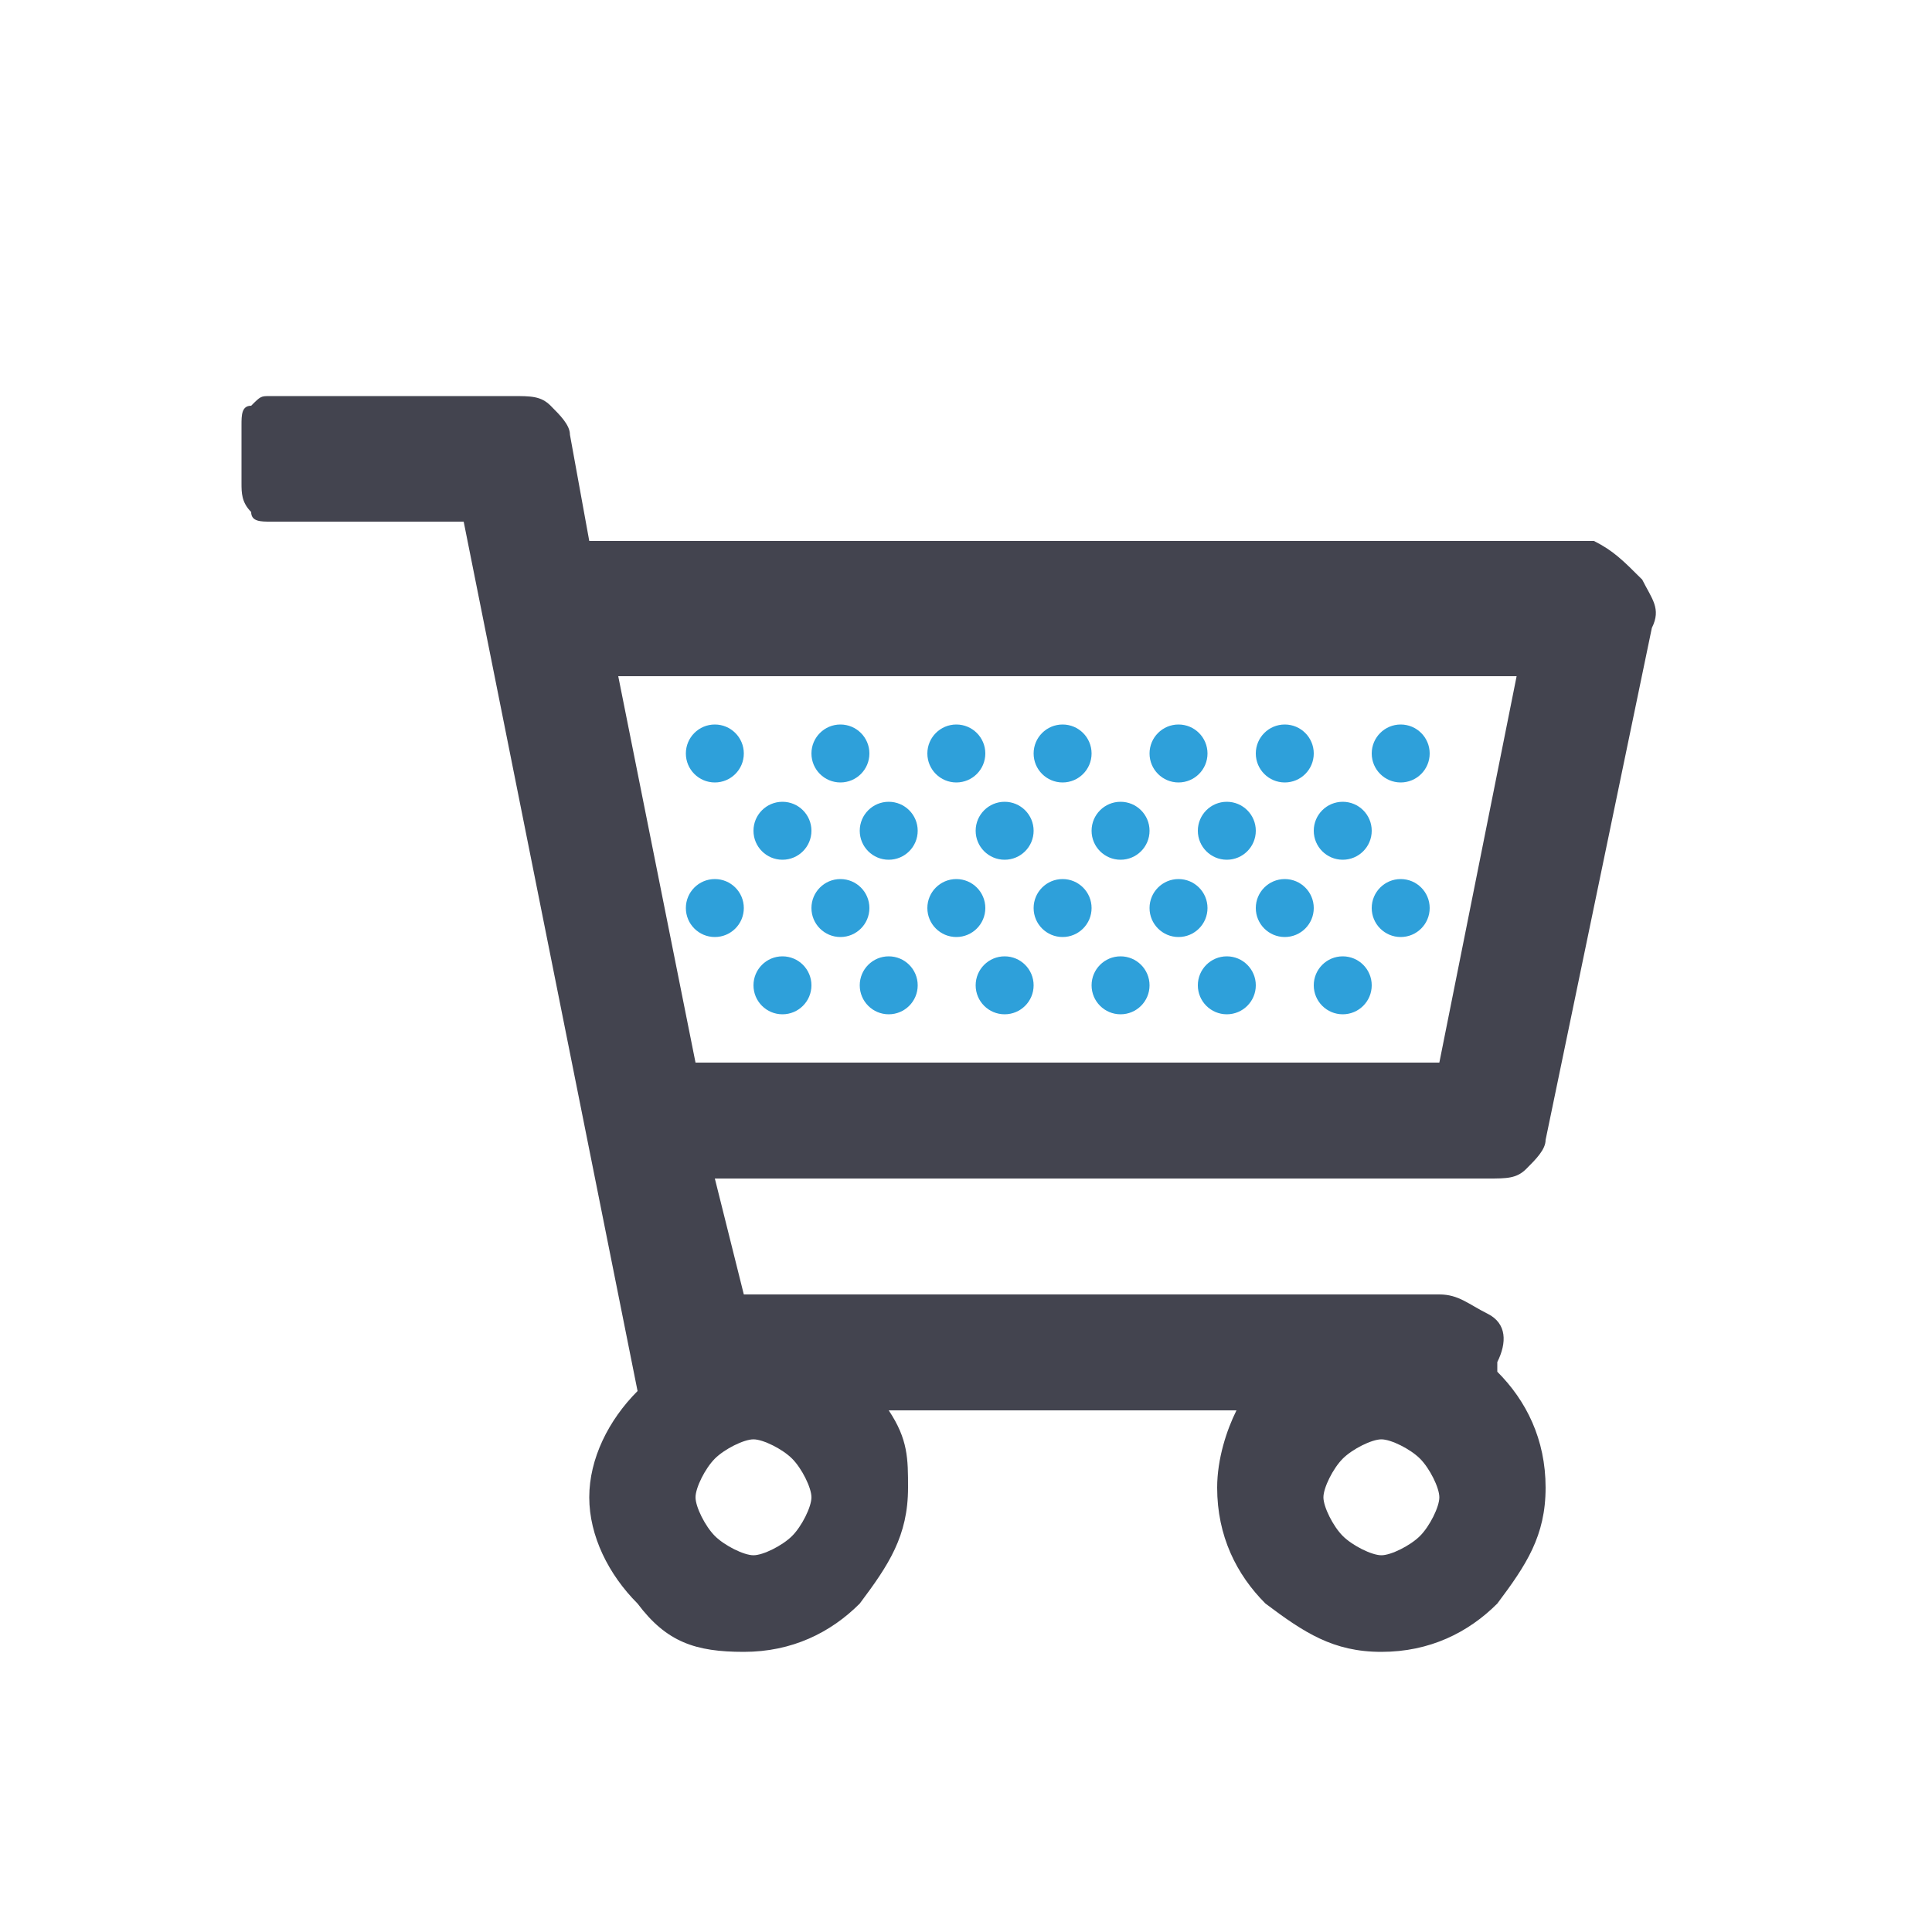
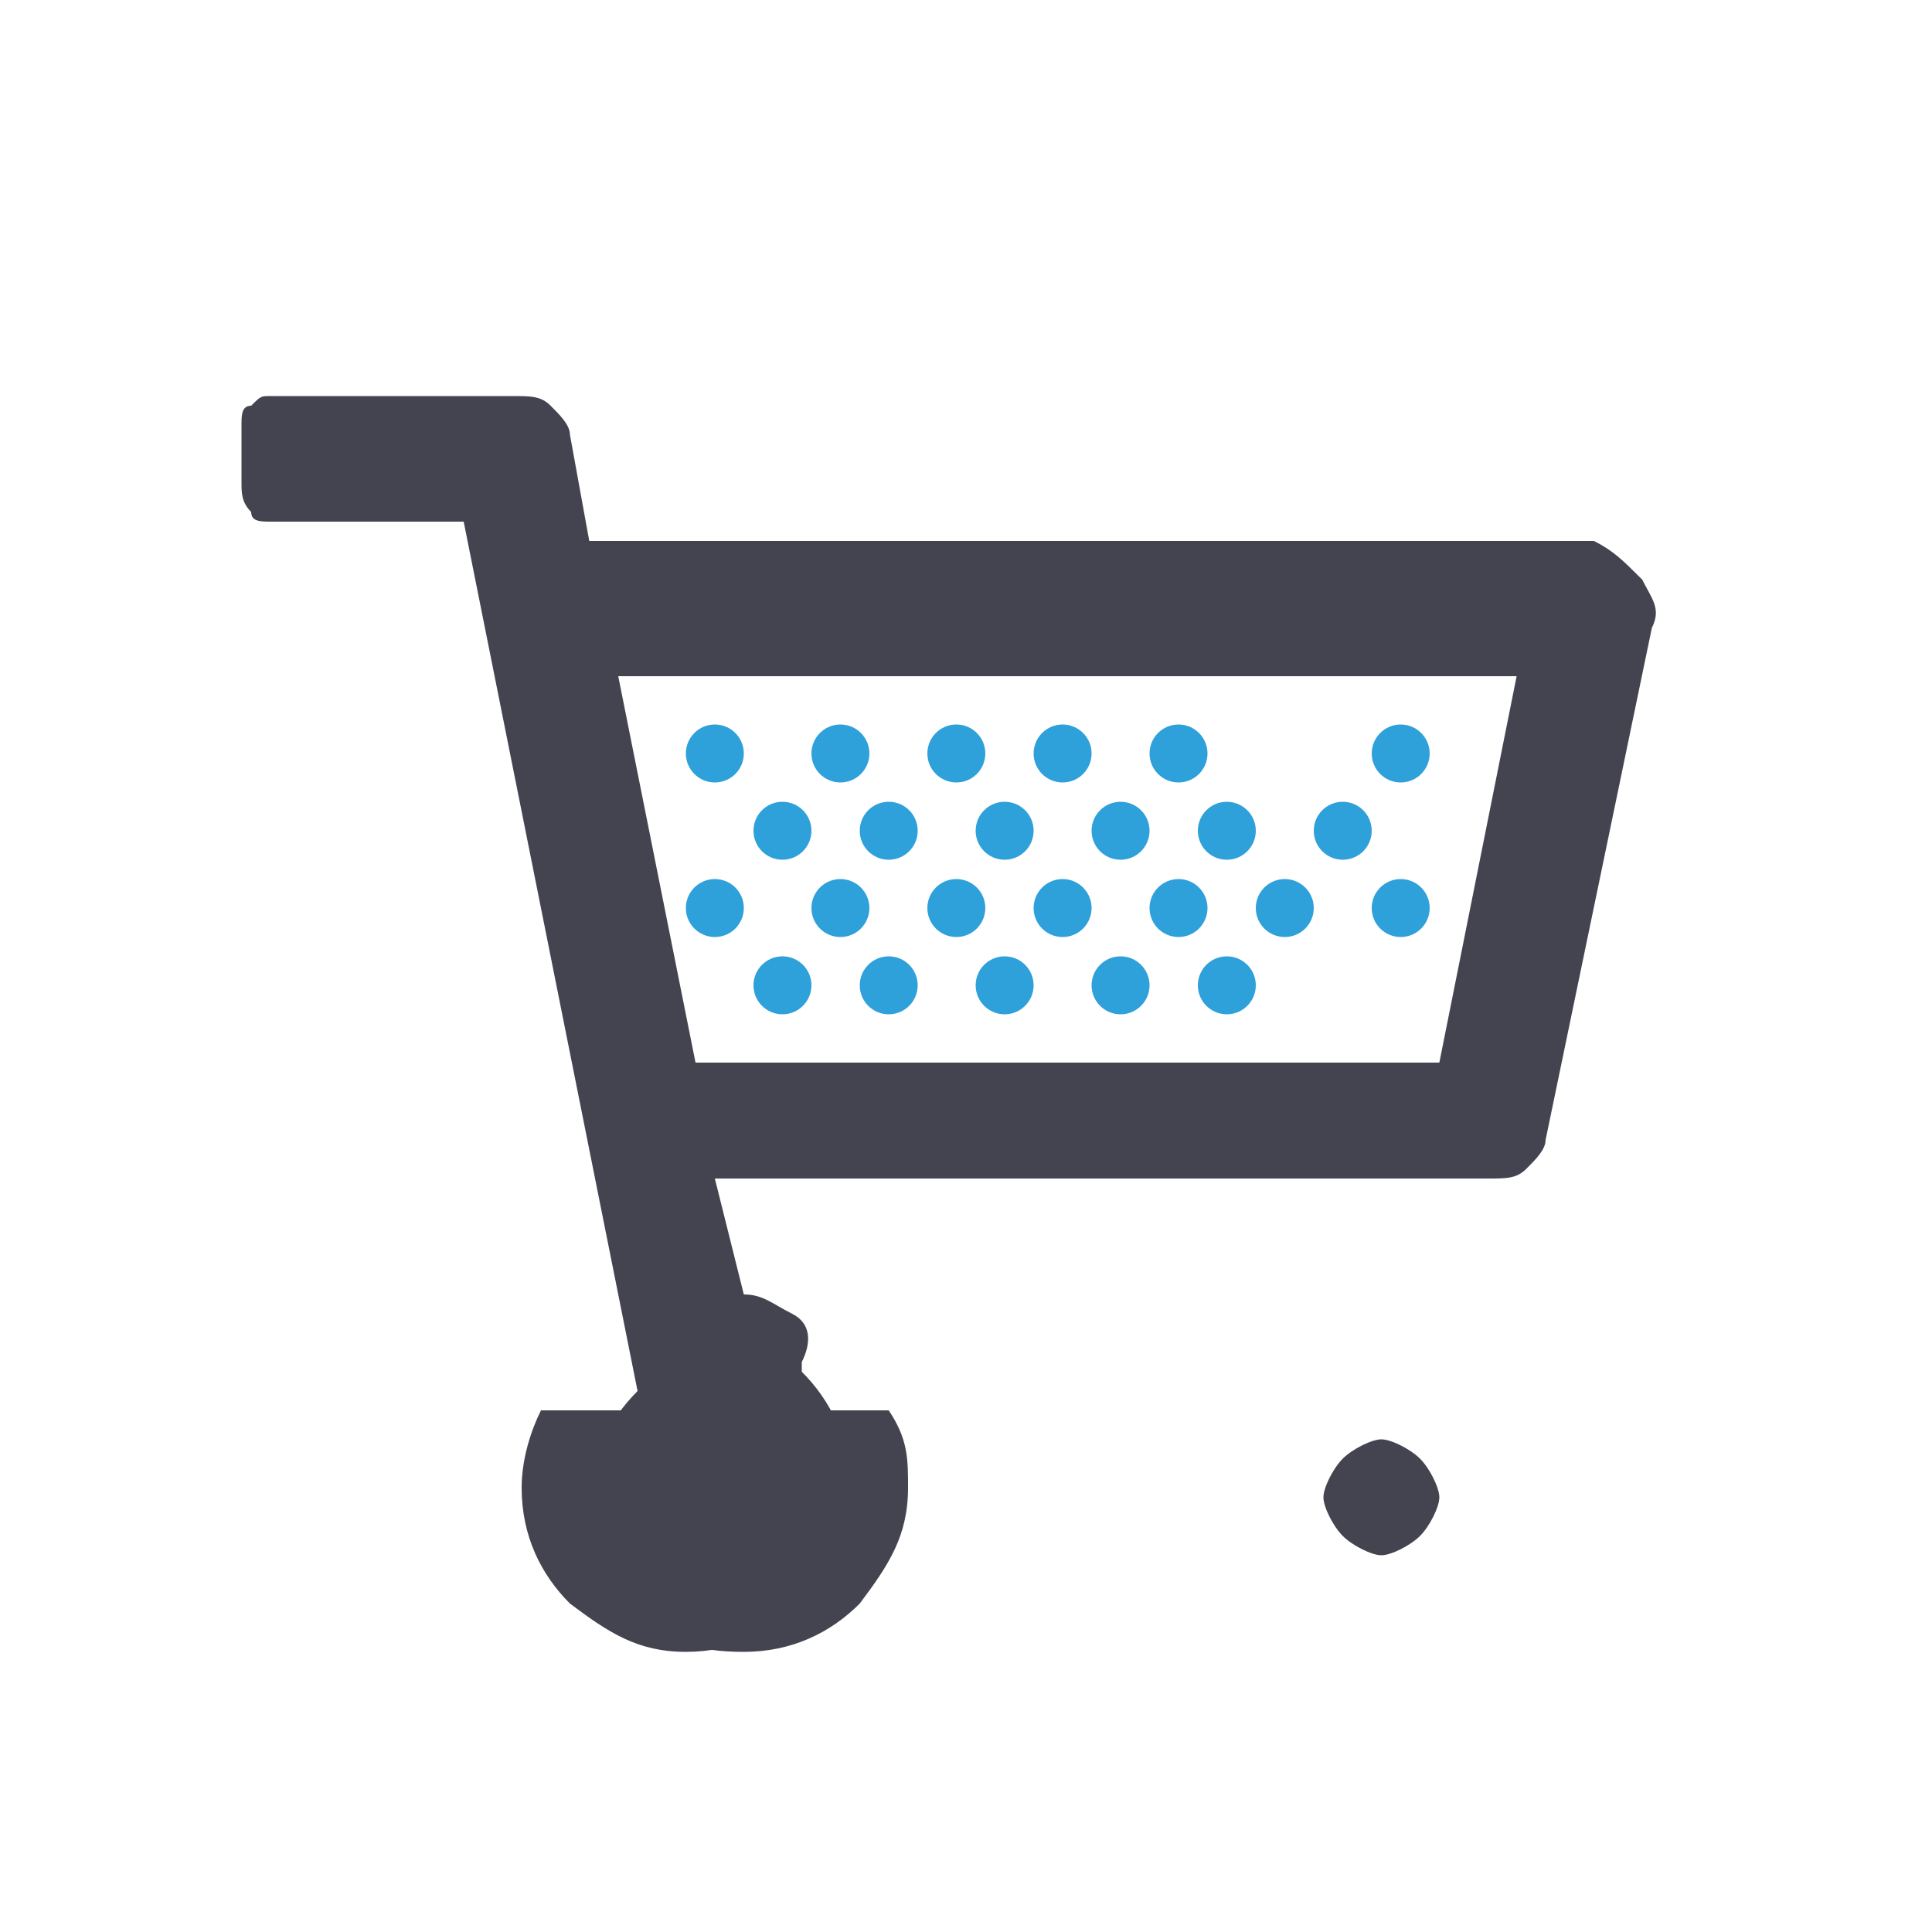
<svg xmlns="http://www.w3.org/2000/svg" id="ecommerce" x="0px" y="0px" viewBox="0 0 20 20" style="enable-background:new 0 0 20 20;" xml:space="preserve">
  <style type="text/css"> .st0{fill:#43444F;} .st1{fill:#2EA0DA;} </style>
  <g>
-     <path class="st0" d="M17,6c0.1,0.2,0.2,0.3,0.1,0.5l-1.1,5.3c0,0.1-0.1,0.2-0.2,0.3s-0.2,0.1-0.4,0.1H7.4l0.3,1.2h7.2 c0.2,0,0.3,0.1,0.5,0.2s0.2,0.3,0.1,0.5l0,0.1c0.3,0.3,0.5,0.7,0.5,1.2s-0.2,0.8-0.5,1.2c-0.3,0.3-0.7,0.5-1.2,0.5 s-0.8-0.2-1.2-0.5c-0.3-0.3-0.5-0.7-0.5-1.2c0-0.3,0.1-0.6,0.2-0.8H9.2c0.2,0.3,0.2,0.5,0.2,0.8c0,0.5-0.2,0.8-0.5,1.2 c-0.3,0.3-0.7,0.5-1.2,0.5S6.9,17,6.6,16.6c-0.3-0.3-0.5-0.7-0.5-1.1s0.2-0.8,0.5-1.1l-1.8-9h-2c-0.1,0-0.2,0-0.2-0.1 C2.5,5.2,2.5,5.1,2.5,5V4.4c0-0.1,0-0.2,0.1-0.2c0.1-0.1,0.1-0.1,0.2-0.1h2.5c0.2,0,0.3,0,0.4,0.1c0.1,0.1,0.2,0.2,0.2,0.3l0.2,1.1 h10.4C16.7,5.7,16.8,5.8,17,6z M15.7,7H6.4L7.2,11h7.7L15.7,7z M8.2,15.9c0.1-0.1,0.2-0.3,0.2-0.4s-0.1-0.3-0.2-0.4 s-0.3-0.2-0.4-0.2s-0.3,0.1-0.4,0.2c-0.1,0.1-0.2,0.3-0.2,0.4s0.1,0.3,0.2,0.4c0.1,0.1,0.3,0.2,0.4,0.2S8.1,16,8.2,15.9z M14.7,15.9c0.1-0.1,0.2-0.3,0.2-0.4s-0.1-0.3-0.2-0.4s-0.3-0.2-0.4-0.2s-0.3,0.1-0.4,0.2s-0.2,0.3-0.2,0.4s0.1,0.3,0.2,0.4 c0.1,0.1,0.3,0.2,0.4,0.2S14.6,16,14.7,15.9z" />
+     <path class="st0" d="M17,6c0.1,0.2,0.2,0.3,0.1,0.5l-1.1,5.3c0,0.1-0.1,0.2-0.2,0.3s-0.2,0.1-0.4,0.1H7.4l0.3,1.2c0.2,0,0.3,0.1,0.5,0.2s0.2,0.3,0.1,0.5l0,0.1c0.3,0.3,0.5,0.7,0.5,1.2s-0.2,0.8-0.5,1.2c-0.3,0.3-0.7,0.5-1.2,0.5 s-0.8-0.2-1.2-0.5c-0.3-0.3-0.5-0.7-0.5-1.2c0-0.3,0.1-0.6,0.2-0.8H9.2c0.2,0.3,0.2,0.5,0.2,0.8c0,0.5-0.2,0.8-0.5,1.2 c-0.3,0.3-0.7,0.5-1.2,0.5S6.9,17,6.6,16.6c-0.3-0.3-0.5-0.7-0.5-1.1s0.2-0.8,0.5-1.1l-1.8-9h-2c-0.1,0-0.2,0-0.2-0.1 C2.5,5.2,2.5,5.1,2.5,5V4.4c0-0.1,0-0.2,0.1-0.2c0.1-0.1,0.1-0.1,0.2-0.1h2.5c0.2,0,0.3,0,0.4,0.1c0.1,0.1,0.2,0.2,0.2,0.3l0.2,1.1 h10.4C16.7,5.7,16.8,5.8,17,6z M15.7,7H6.4L7.2,11h7.7L15.7,7z M8.2,15.9c0.1-0.1,0.2-0.3,0.2-0.4s-0.1-0.3-0.2-0.4 s-0.3-0.2-0.4-0.2s-0.3,0.1-0.4,0.2c-0.1,0.1-0.2,0.3-0.2,0.4s0.1,0.3,0.2,0.4c0.1,0.1,0.3,0.2,0.4,0.2S8.1,16,8.2,15.9z M14.7,15.9c0.1-0.1,0.2-0.3,0.2-0.4s-0.1-0.3-0.2-0.4s-0.3-0.2-0.4-0.2s-0.3,0.1-0.4,0.2s-0.2,0.3-0.2,0.4s0.1,0.3,0.2,0.4 c0.1,0.1,0.3,0.2,0.4,0.2S14.6,16,14.7,15.9z" />
  </g>
  <circle class="st1" cx="8.1" cy="10.2" r="0.3" />
  <circle class="st1" cx="9.2" cy="10.2" r="0.3" />
  <circle class="st1" cx="10.4" cy="10.2" r="0.3" />
  <circle class="st1" cx="11.6" cy="10.2" r="0.3" />
  <circle class="st1" cx="12.7" cy="10.2" r="0.3" />
-   <circle class="st1" cx="13.9" cy="10.2" r="0.3" />
  <circle class="st1" cx="8.7" cy="9.4" r="0.3" />
  <circle class="st1" cx="7.4" cy="9.4" r="0.3" />
  <circle class="st1" cx="9.9" cy="9.4" r="0.3" />
  <circle class="st1" cx="11" cy="9.4" r="0.3" />
  <circle class="st1" cx="12.2" cy="9.4" r="0.3" />
  <circle class="st1" cx="13.3" cy="9.4" r="0.3" />
  <circle class="st1" cx="14.5" cy="9.4" r="0.3" />
  <circle class="st1" cx="8.1" cy="8.6" r="0.3" />
  <circle class="st1" cx="9.2" cy="8.6" r="0.3" />
  <circle class="st1" cx="10.4" cy="8.6" r="0.3" />
  <circle class="st1" cx="11.6" cy="8.6" r="0.3" />
  <circle class="st1" cx="12.7" cy="8.6" r="0.3" />
  <circle class="st1" cx="13.9" cy="8.6" r="0.3" />
  <circle class="st1" cx="8.7" cy="7.8" r="0.3" />
  <circle class="st1" cx="7.4" cy="7.8" r="0.3" />
  <circle class="st1" cx="9.9" cy="7.8" r="0.3" />
  <circle class="st1" cx="11" cy="7.8" r="0.3" />
  <circle class="st1" cx="12.2" cy="7.8" r="0.3" />
-   <circle class="st1" cx="13.3" cy="7.8" r="0.3" />
  <circle class="st1" cx="14.5" cy="7.8" r="0.3" />
</svg>